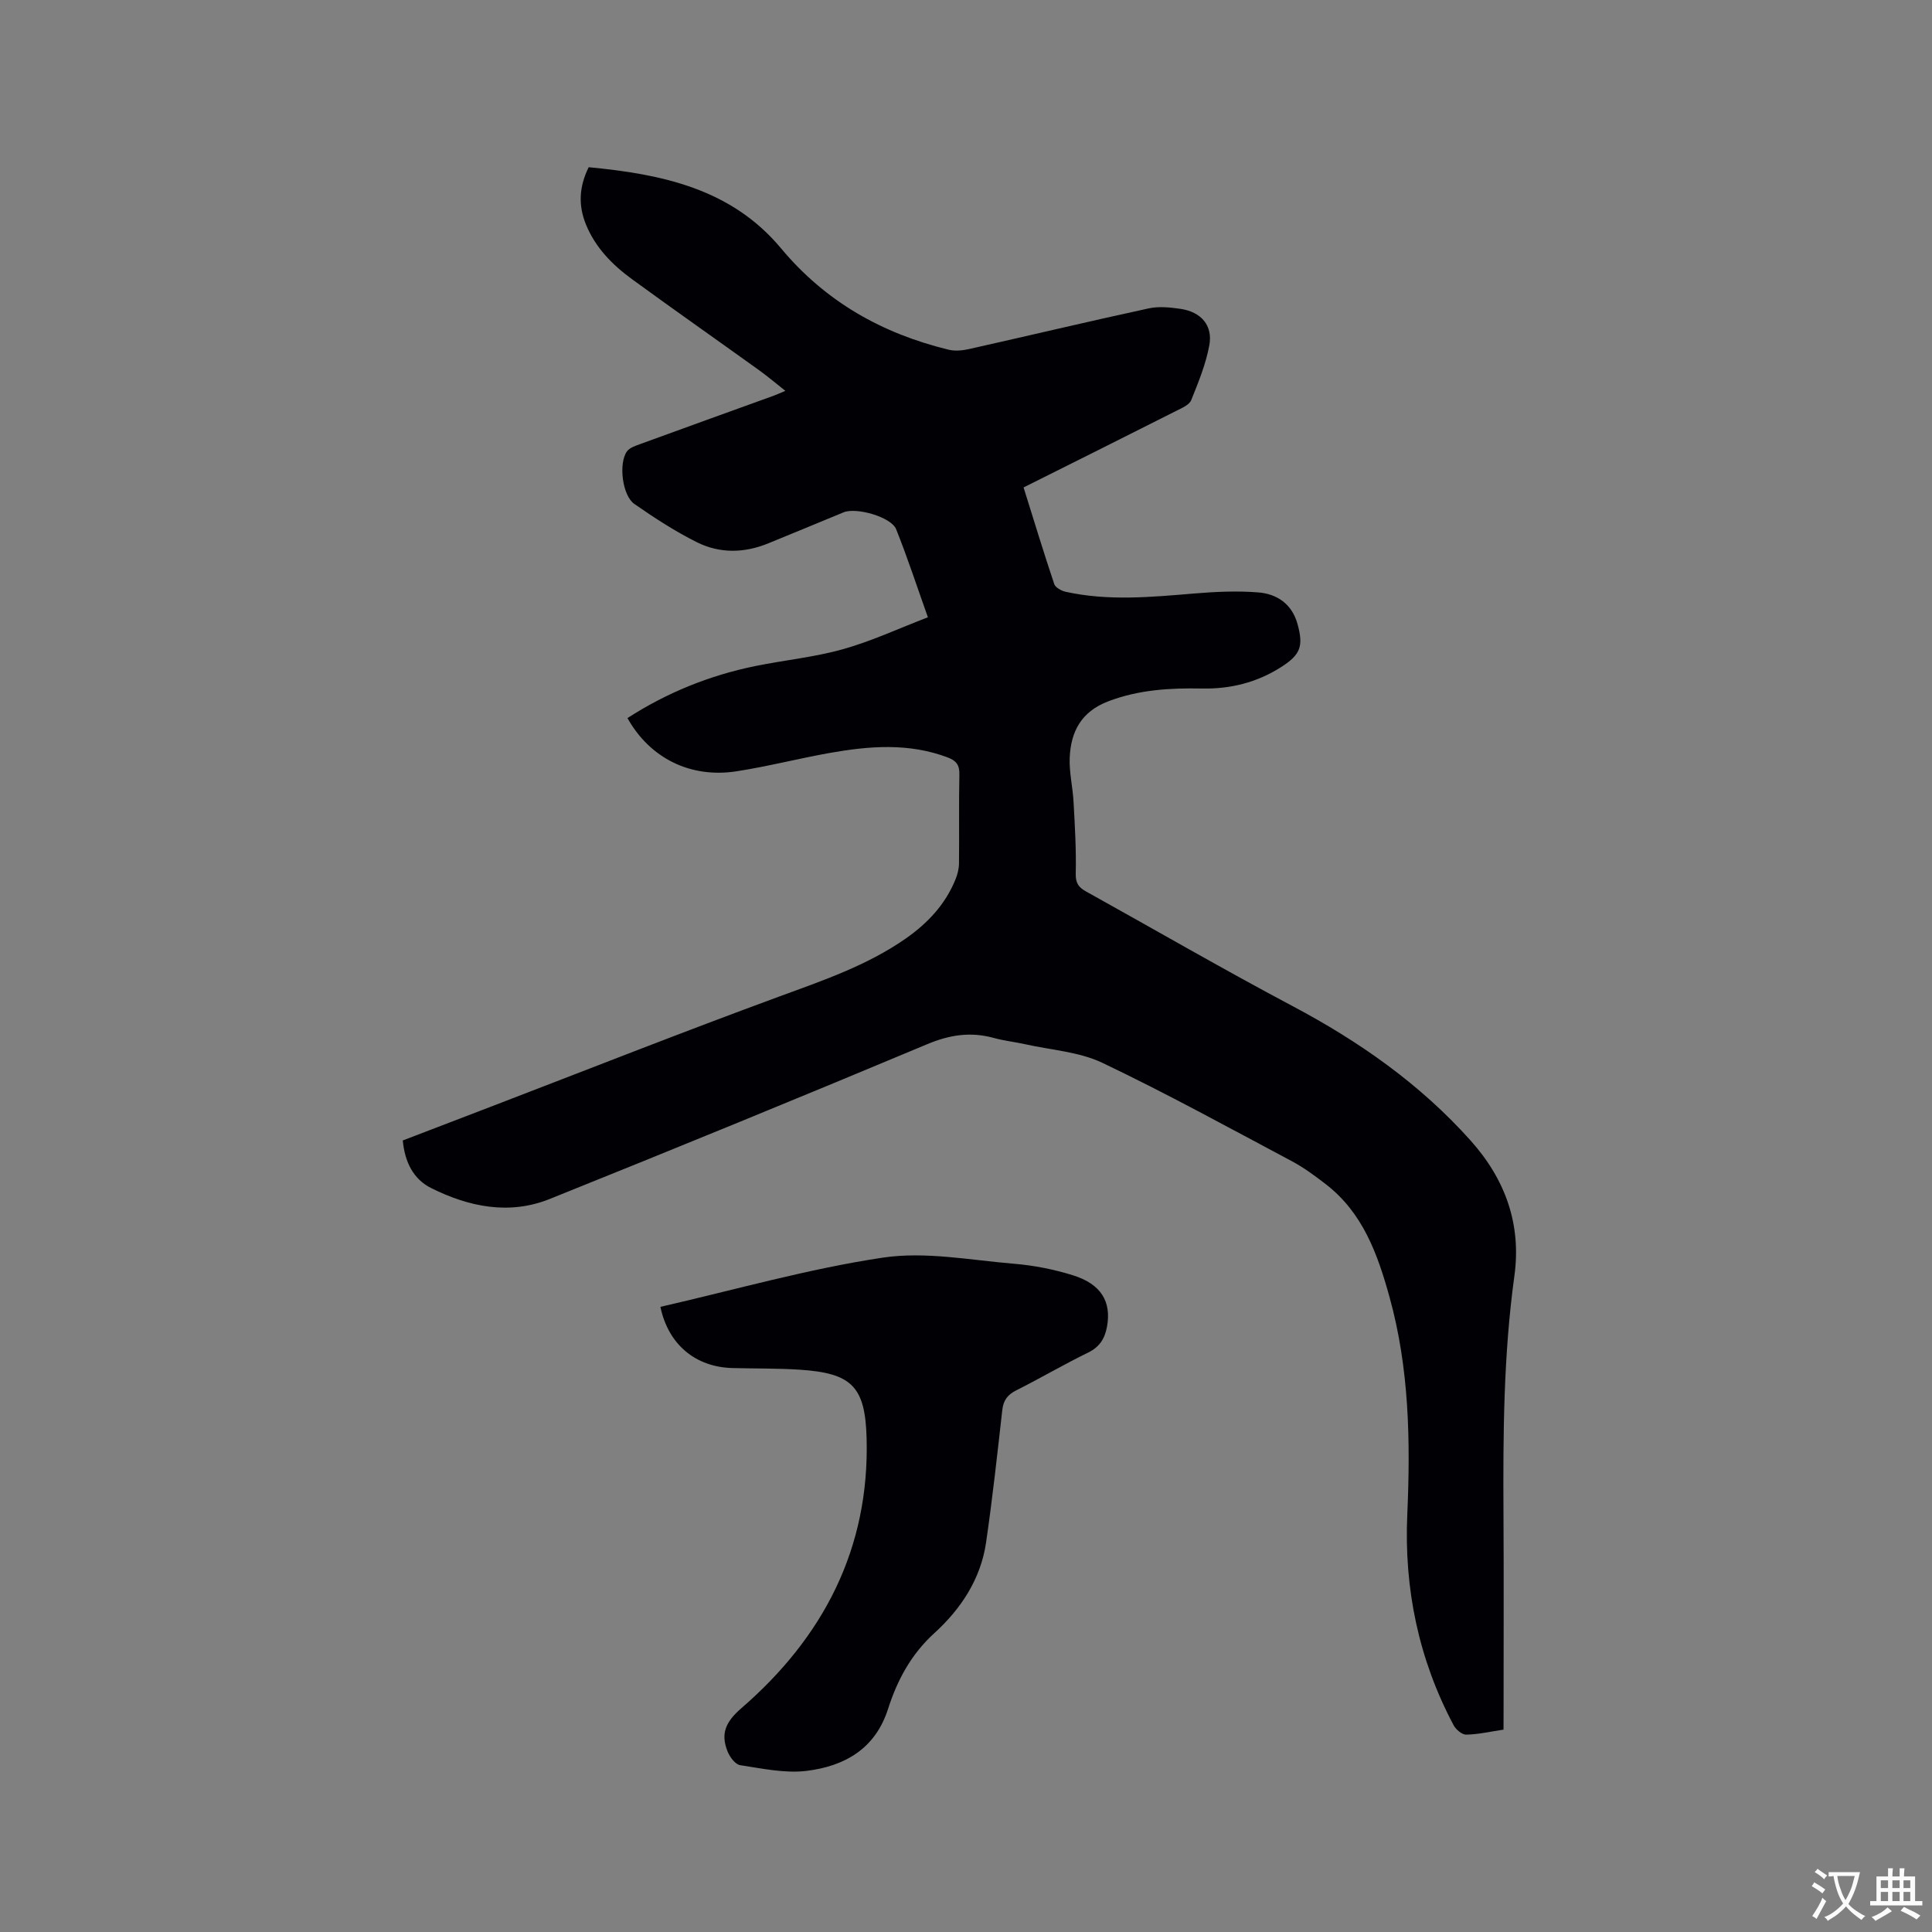
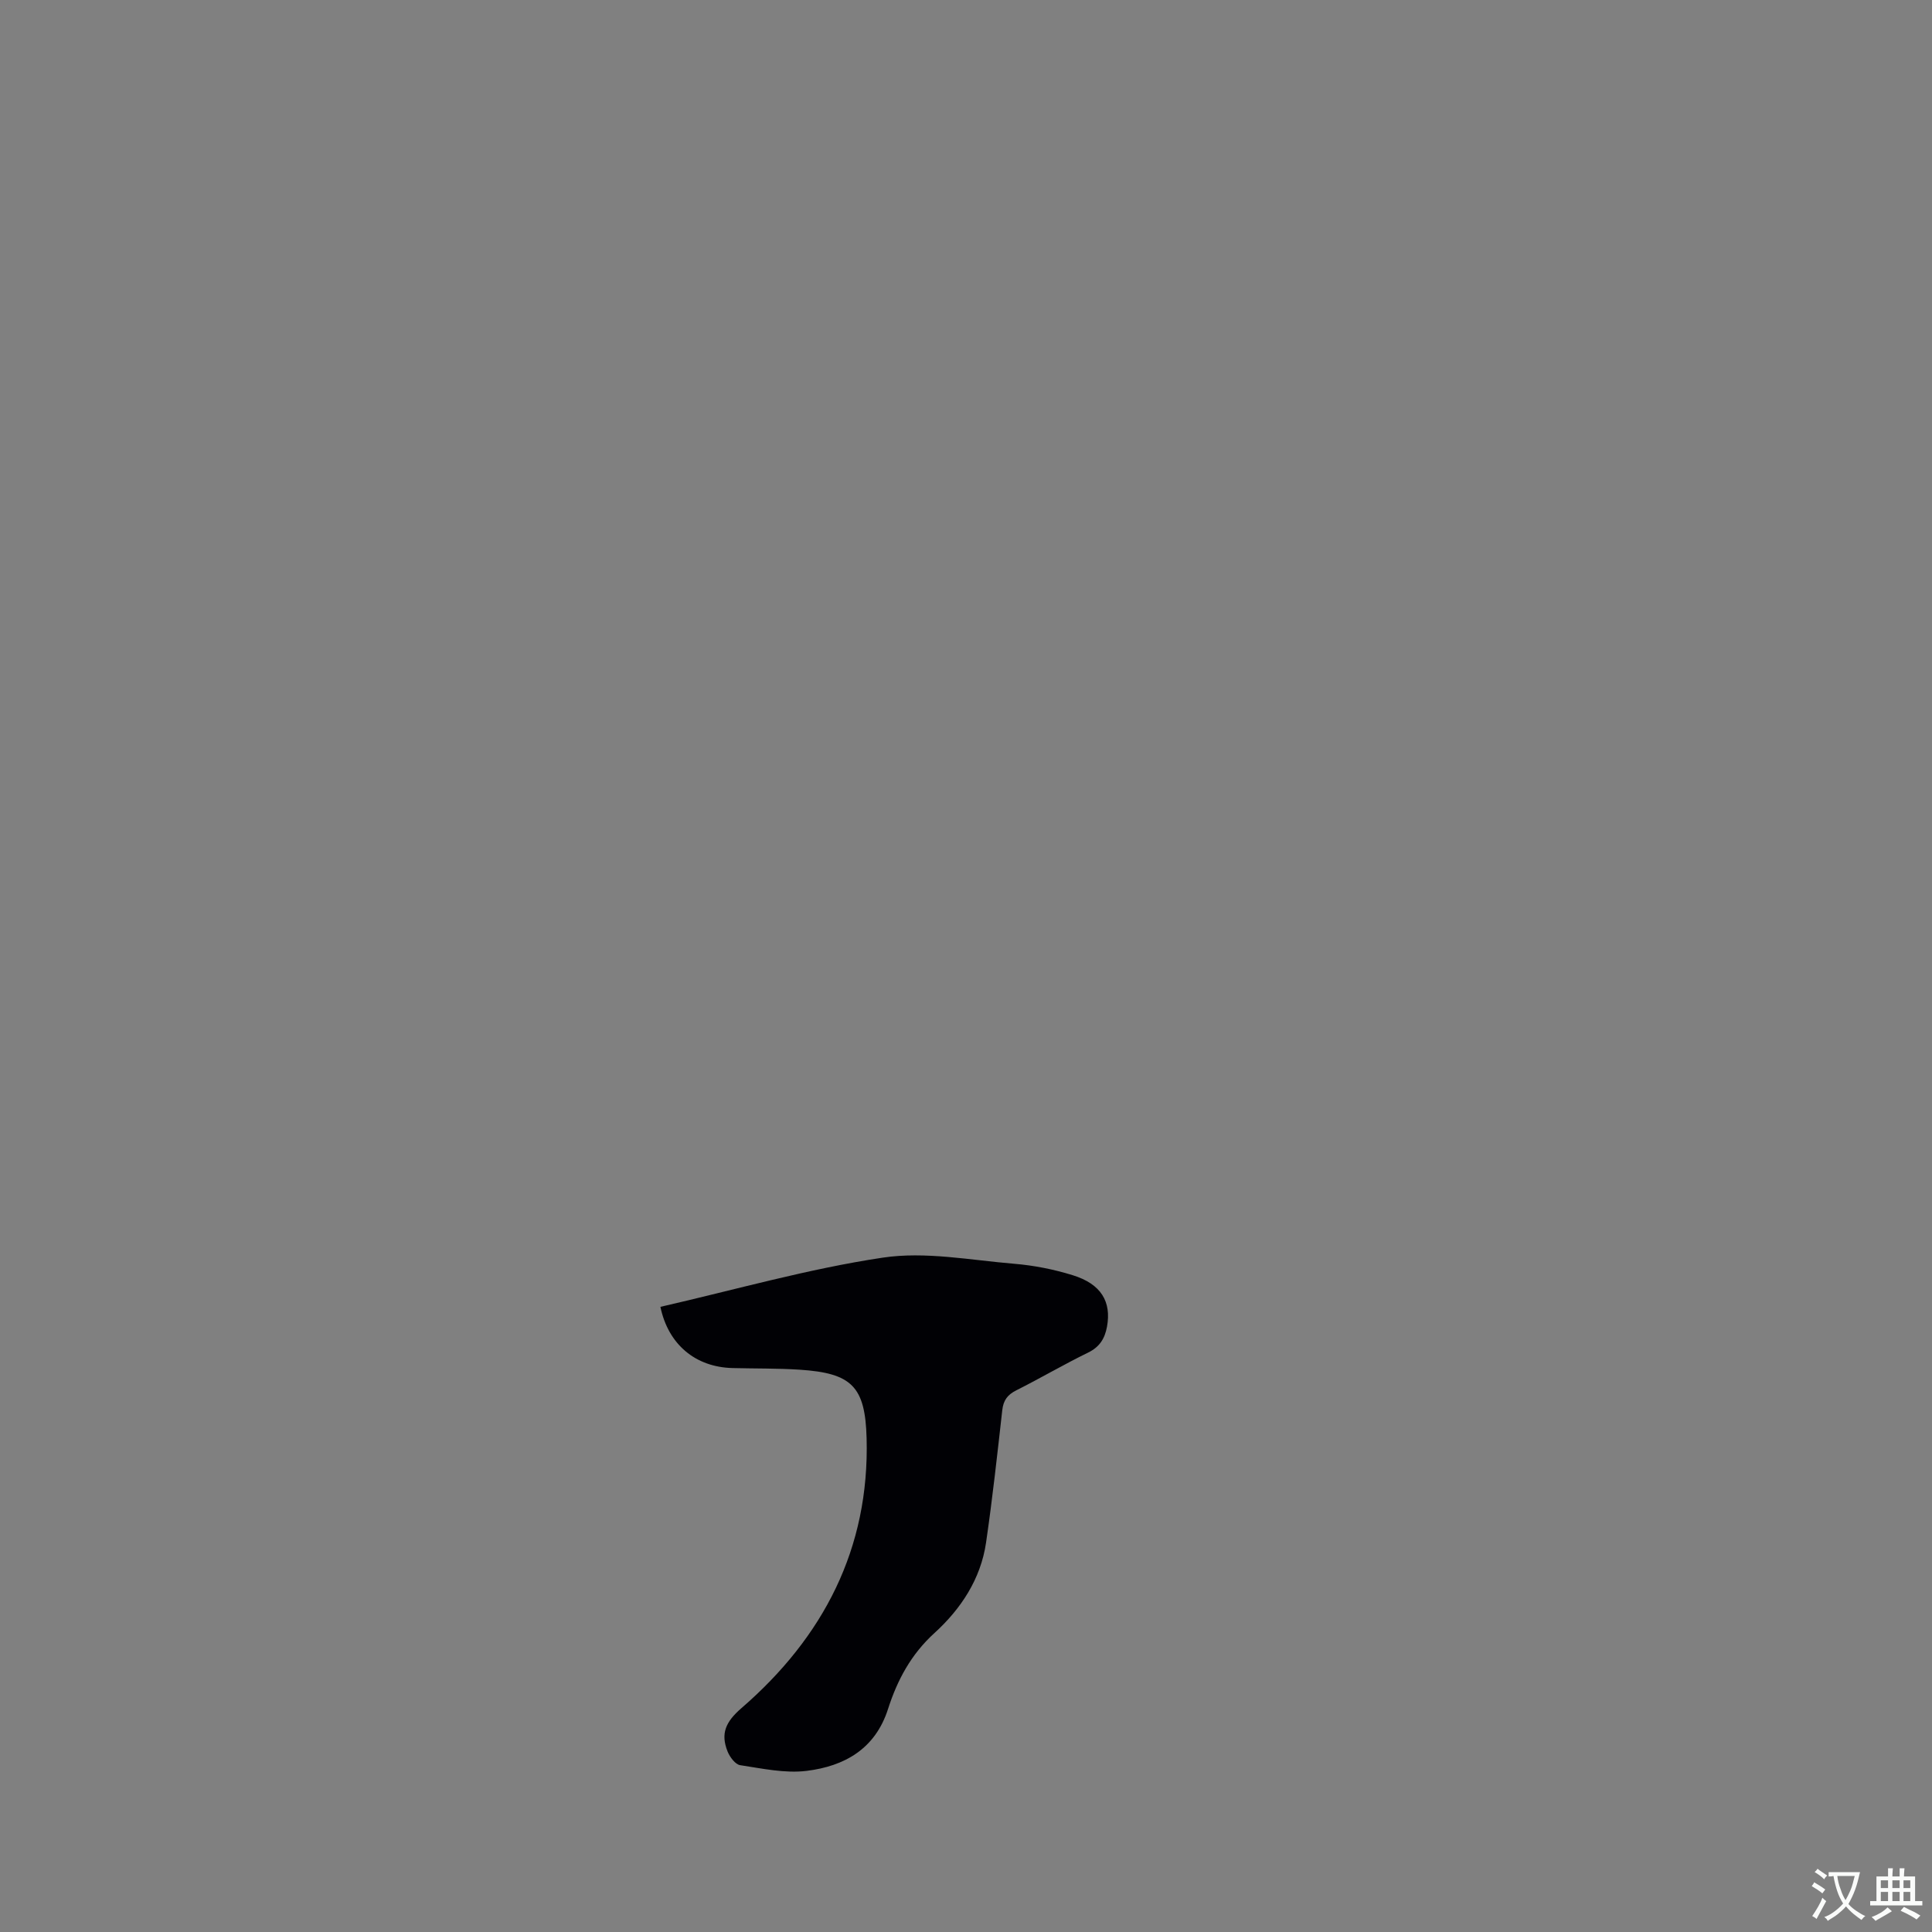
<svg xmlns="http://www.w3.org/2000/svg" enable-background="new 0 0 400 400" viewBox="0 0 400 400">
  <rect x="0" y="0" width="400" height="400" fill="#808080" stroke="none" />
-   <path d="m311.29 358.1c-2.73.41-5.22.99-7.73 1.04-.87.02-2.13-1.06-2.61-1.96-7.23-13.61-10.26-28.21-9.59-43.55.67-15.21.43-30.29-3.68-45.11-2.47-8.9-5.52-17.42-13.17-23.33-2.26-1.74-4.58-3.47-7.09-4.8-13-6.91-25.9-14.01-39.18-20.34-4.84-2.3-10.61-2.65-15.97-3.85-2.17-.48-4.4-.72-6.54-1.31-4.77-1.31-9.1-.65-13.74 1.29-25.97 10.88-52.03 21.55-78.16 32.05-8.39 3.37-16.72 1.65-24.54-2.24-3.74-1.86-5.48-5.43-5.9-9.87 6.04-2.32 12.04-4.62 18.05-6.92 19.96-7.66 39.85-15.52 59.92-22.89 9.07-3.33 18.17-6.42 26.17-12 4.51-3.15 8.19-7.05 10.29-12.23.43-1.05.72-2.22.73-3.34.07-6.15-.05-12.3.08-18.45.04-1.94-.7-2.82-2.4-3.46-8.06-3.06-16.26-2.39-24.45-.94-6.46 1.15-12.83 2.8-19.3 3.8-9.56 1.48-17.95-2.74-22.57-11.02 8.17-5.27 17.04-8.86 26.56-10.79 6.02-1.22 12.19-1.82 18.08-3.48 5.86-1.64 11.45-4.25 17.56-6.6-2.27-6.38-4.23-12.38-6.57-18.22-1.03-2.57-8.29-4.59-10.88-3.51-5.18 2.16-10.37 4.27-15.56 6.41-4.97 2.05-10.06 2.15-14.8-.21-4.52-2.25-8.8-5.04-12.96-7.93-2.51-1.74-3.31-8.42-1.54-10.88.54-.75 1.7-1.14 2.66-1.49 9.25-3.38 18.51-6.71 27.77-10.06.68-.25 1.34-.56 2.37-.99-1.97-1.55-3.64-2.98-5.42-4.26-8.78-6.31-17.63-12.51-26.36-18.88-4.05-2.96-7.54-6.5-9.5-11.29-1.62-3.96-1.44-7.81.56-11.87 15.07 1.43 29.5 4.41 39.82 16.79 9.21 11.05 20.95 17.65 34.7 20.99 1.34.33 2.9.17 4.27-.14 12.39-2.78 24.74-5.72 37.14-8.41 2.11-.46 4.45-.22 6.63.1 4.23.63 6.69 3.42 5.94 7.52-.71 3.89-2.26 7.67-3.75 11.37-.39.97-1.87 1.61-2.97 2.16-10.48 5.3-20.99 10.54-31.74 15.92 2.12 6.76 4.14 13.42 6.35 20.01.24.72 1.48 1.39 2.36 1.59 8.83 1.95 17.69 1.1 26.58.36 4.41-.37 8.89-.58 13.29-.23 3.89.31 6.98 2.39 8.13 6.52 1.29 4.64.63 6.39-3.45 8.98-4.98 3.16-10.46 4.52-16.32 4.4-6.6-.13-13.06.24-19.38 2.64-5.61 2.13-7.79 6.28-8.01 11.72-.12 3.03.64 6.08.8 9.14.27 4.94.57 9.89.45 14.82-.05 1.96.6 2.85 2.12 3.69 14.26 7.92 28.37 16.1 42.77 23.74 13.8 7.32 26.34 16.09 36.83 27.8 7.28 8.12 10.56 17.44 9.1 28.06-2.26 16.35-2.35 32.75-2.26 49.19.08 13.68.02 27.36.02 41.04-.01 1.19-.01 2.35-.01 3.71z" fill="#010105" />
  <path d="m136.73 270.57c15.47-3.54 30.61-7.88 46.05-10.19 8.81-1.32 18.13.52 27.2 1.27 4.08.34 8.2 1.15 12.12 2.37 5.88 1.82 8.04 5.48 7.09 10.67-.45 2.42-1.5 4.17-3.89 5.34-5.04 2.46-9.89 5.31-14.9 7.83-1.81.91-2.66 2.06-2.89 4.09-1.03 9.16-2.03 18.32-3.36 27.44-1.1 7.55-5.23 13.75-10.68 18.71-4.86 4.42-7.7 9.76-9.61 15.72-2.66 8.31-9.05 11.85-16.85 12.82-4.48.55-9.21-.49-13.77-1.18-1.01-.15-2.15-1.7-2.61-2.85-1.46-3.68-.42-6.11 2.89-8.97 16.93-14.66 26.53-33.01 25.9-55.9-.29-10.69-3.06-13.45-13.86-14.16-4.64-.3-9.3-.22-13.95-.34-7.63-.21-13.26-4.89-14.88-12.67z" fill="#010105" />
  <g fill="#fafbfa">
    <path d="m377.9 391.2c-.2.3-.4.5-.6.8-.7-.6-1.4-1-2.2-1.5.2-.3.4-.5.5-.8.6.4 1.4.8 2.3 1.5zm-1.8 6.1c-.2-.2-.5-.4-.9-.6.4-.6.8-1.2 1.2-1.9s.7-1.3.9-1.9c.3.3.5.5.8.7-.7 1.3-1.4 2.6-2 3.7zm2.2-9c-.3.3-.5.5-.6.8-.6-.6-1.3-1.1-2-1.5.3-.3.5-.5.6-.7.6.5 1.3.9 2 1.4zm.3.2v-.9h2 4.5c-.3 1.3-.6 2.5-1 3.6s-.9 2.1-1.4 3c.4.5 1 1 1.6 1.4s1.2.8 1.9 1.1c-.3.2-.5.4-.8.8-.4-.3-1-.7-1.6-1.2s-1.2-1.1-1.6-1.6c-.5.6-1.1 1.1-1.7 1.6s-1.4.9-2.1 1.4c-.1-.3-.3-.5-.7-.8.6-.2 1.2-.5 1.9-1s1.4-1.1 2-1.8c-.5-.8-.9-1.6-1.2-2.5s-.6-2-.8-3.2c-.4.1-.7.1-1 .1zm2.5 2.7c.3 1 .7 1.7 1 2.2.3-.5.6-1.1 1-2s.6-1.9.9-3h-3.2-.4c.1.9.3 1.8.7 2.8z" />
    <path d="m396.5 388.5v1.5 3.6h1.5v.9c-.4 0-1 0-1.7 0h-7.9c-.5 0-.9 0-1.2 0v-.9h1.3v-3.5c0-.7 0-1.2 0-1.6h2.4c0-.8 0-1.4 0-1.7h1c0 .3-.1.8-.1 1.7h1.5c0-.8 0-1.4 0-1.7h1c0 .3-.1.9-.1 1.7zm-8.2 9.2c-.2-.3-.5-.5-.8-.8.8-.3 1.4-.6 1.9-.9s1-.7 1.4-1.1c.3.3.6.5.9.8-1.6 1-2.8 1.6-3.4 2zm2.6-6.8v-1.6h-1.5v1.6zm0 2.7v-1.9h-1.5v1.9zm2.4-2.7v-1.6h-1.5v1.6zm0 2.7v-1.9h-1.5v1.9zm.2 2 .7-.8c.4.2.9.5 1.6.8s1.3.7 1.8 1c-.3.3-.5.5-.8.8-.4-.3-1.5-1-3.3-1.8zm2-4.7v-1.6h-1.4v1.6zm0 2.7v-1.9h-1.4v1.9z" />
  </g>
</svg>